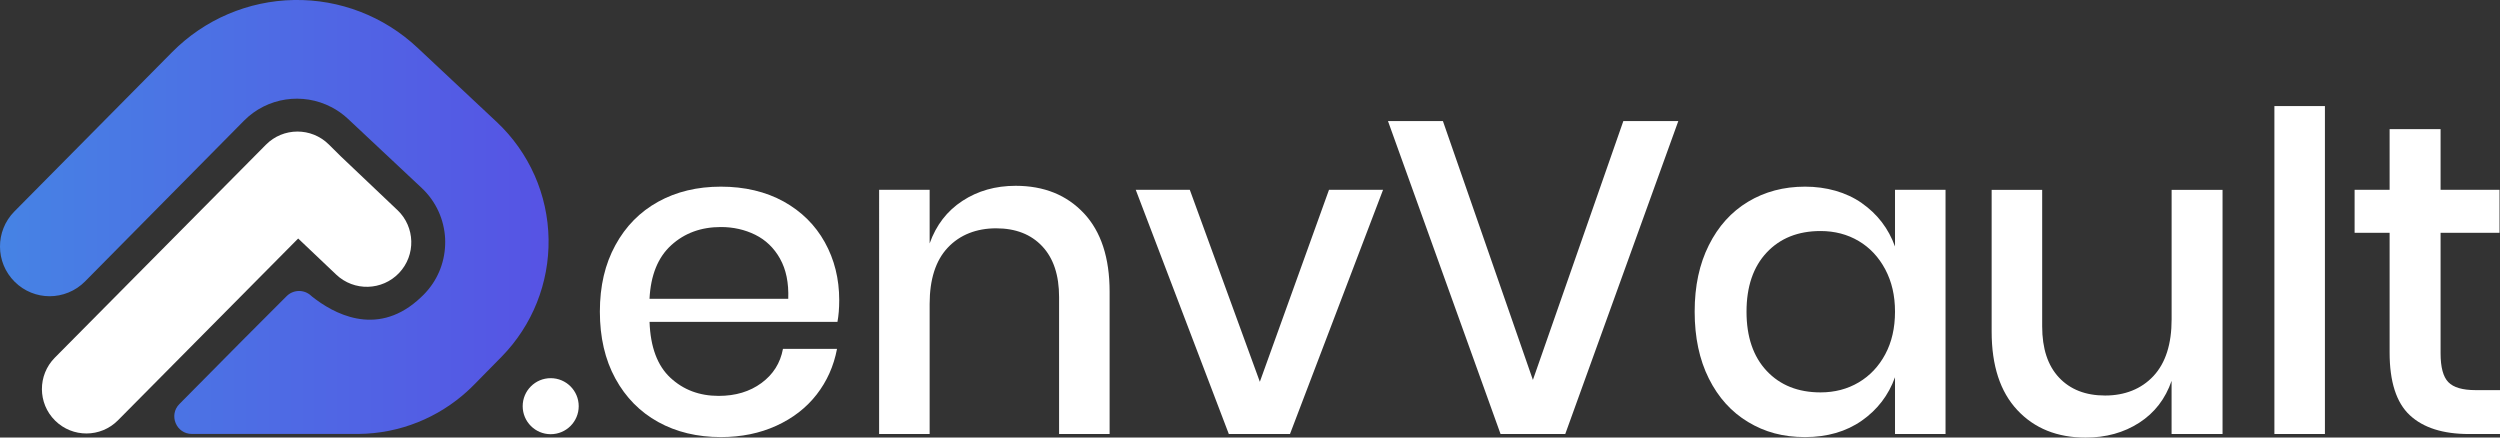
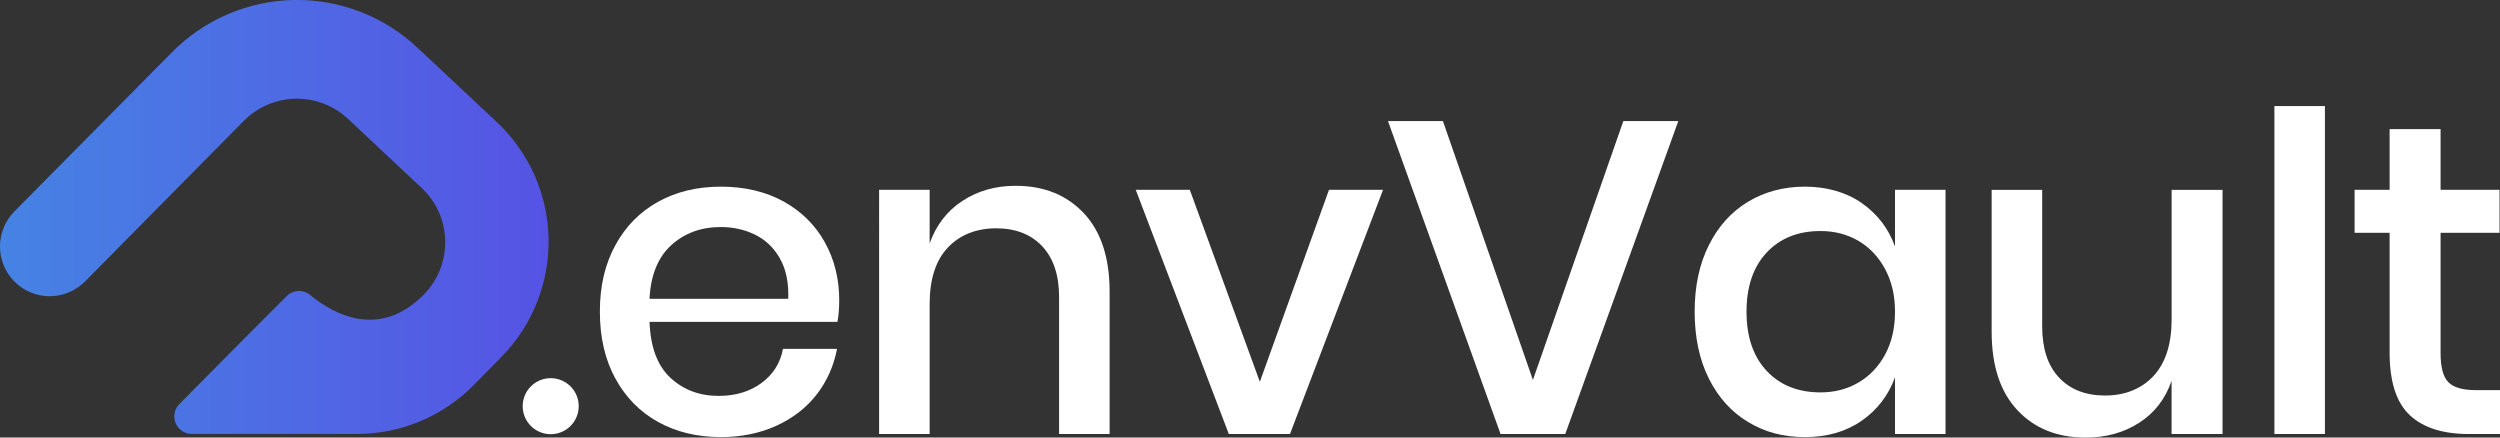
<svg xmlns="http://www.w3.org/2000/svg" id="Layer_2" data-name="Layer 2" viewBox="0 0 736.25 128.86">
  <rect x="0" y="0" width="736.25" height="128.86" fill="#333333" stroke="none" />
  <defs>
    <style>
      .cls-1 {
        fill: url(#linear-gradient);
      }

      .cls-2 {
        isolation: isolate;
      }

      .cls-3 {
        fill: #fff;
      }
    </style>
    <linearGradient id="linear-gradient" x1="0" y1="-63.9" x2="161.56" y2="-63.9" gradientTransform="translate(0 0) scale(1 -1)" gradientUnits="userSpaceOnUse">
      <stop offset="0" stop-color="#4683e4" />
      <stop offset="1" stop-color="#5653e4" />
    </linearGradient>
  </defs>
  <g id="Layer_1-2" data-name="Layer 1">
    <g>
      <g>
-         <path class="cls-3" d="M117.05,61.88l-16.72-15.87-3.5-3.47c-5.14-5.09-13.43-5.06-18.52.08l-62.17,62.72c-5.09,5.14-5.06,13.43.08,18.52s13.43,5.06,18.52-.08l53.07-53.54,11.2,10.63c5.25,4.98,13.54,4.76,18.52-.48,4.98-5.25,4.76-13.54-.48-18.52h0Z" />
        <path class="cls-1" d="M157.43,51.63c-2.6-5.87-6.36-11.22-11.15-15.71l-23.39-21.92C113.07,4.8,100.06-.23,86.6,0c-13.5.23-26.37,5.73-35.88,15.32L4.23,62.28c-5.68,5.75-5.64,15.02.1,20.71,2.85,2.83,6.58,4.25,10.3,4.25s7.56-1.46,10.42-4.36l46.76-47.29c6.91-7,17.39-8.39,25.71-4.08h.01c1.77.91,3.44,2.07,4.96,3.5l21.71,20.36c4.31,4.05,6.61,9.42,6.89,14.89.03.67.03,1.33,0,1.99-.21,5.28-2.31,10.5-6.34,14.55-.61.61-1.24,1.2-1.89,1.76-12.33,10.66-24.79,3.69-30.96-1.22-.11-.09-.21-.17-.31-.27h0c-2.04-1.88-5.2-1.82-7.17.14l-12.91,12.92-6.31,6.37-.12.12-.58.59-11.67,11.78c-3.23,3.26-.92,8.81,3.67,8.81h48.99c12.4-.1,23.65-4.87,32.14-12.59.38-.34.76-.69,1.12-1.05.08-.07.14-.13.22-.22-.05.04-.1.09-.15.14-.26.25-.53.5-.8.75l-.1.1c-.14.13-.3.27-.45.41.77-.68,1.5-1.39,2.22-2.12l8.05-8.18c9.04-9.23,14.01-21.68,13.81-34.59-.1-6.55-1.52-12.94-4.12-18.82h0Z" />
      </g>
      <g class="cls-2">
        <g class="cls-2">
          <path class="cls-3" d="M246.63,94.79h-55.34c.26,7.4,2.3,12.88,6.13,16.45,3.83,3.57,8.57,5.35,14.23,5.35,4.96,0,9.16-1.26,12.6-3.79,3.44-2.52,5.55-5.87,6.33-10.05h15.92c-.96,5.05-2.96,9.53-6,13.44-3.05,3.92-7.01,6.98-11.88,9.2-4.87,2.22-10.31,3.33-16.32,3.33-6.96,0-13.12-1.48-18.47-4.44-5.35-2.96-9.55-7.22-12.6-12.79-3.05-5.57-4.57-12.14-4.57-19.71s1.52-14.01,4.57-19.58c3.04-5.57,7.24-9.83,12.6-12.79,5.35-2.96,11.51-4.44,18.47-4.44s13.2,1.46,18.47,4.37c5.26,2.92,9.31,6.92,12.14,12.01,2.83,5.09,4.24,10.77,4.24,17.03,0,2.44-.18,4.57-.52,6.4ZM229.73,76.19c-1.78-3.17-4.22-5.52-7.31-7.05-3.09-1.52-6.46-2.28-10.12-2.28-5.83,0-10.7,1.78-14.62,5.35-3.92,3.57-6.05,8.83-6.4,15.79h40.86c.17-4.7-.63-8.64-2.42-11.81Z" />
          <path class="cls-3" d="M319.21,62.81c5.05,5.4,7.57,13.1,7.57,23.1v41.9h-14.88v-40.33c0-6.44-1.65-11.42-4.96-14.95-3.31-3.52-7.83-5.29-13.58-5.29s-10.66,1.89-14.23,5.68c-3.57,3.79-5.35,9.33-5.35,16.64v38.25h-14.88V55.9h14.88v15.79c1.91-5.39,5.13-9.57,9.66-12.53,4.52-2.96,9.74-4.44,15.66-4.44,8.35,0,15.05,2.7,20.1,8.09Z" />
          <path class="cls-3" d="M371.03,112.42l20.36-56.52h15.92l-27.41,71.92h-18.01l-27.41-71.92h15.92l20.62,56.52Z" />
          <path class="cls-3" d="M424.94,35.66l26.5,76.23,26.63-76.23h16.19l-33.29,92.15h-19.06l-33.15-92.15h16.19Z" />
          <path class="cls-3" d="M548.29,59.81c4.61,3.22,7.87,7.48,9.79,12.79v-16.71h14.88v71.92h-14.88v-16.71c-1.92,5.31-5.18,9.57-9.79,12.79-4.61,3.22-10.18,4.83-16.71,4.83s-11.86-1.48-16.77-4.44c-4.92-2.96-8.77-7.22-11.55-12.79-2.79-5.57-4.18-12.14-4.18-19.71s1.39-14.01,4.18-19.58c2.78-5.57,6.63-9.83,11.55-12.79,4.92-2.96,10.51-4.44,16.77-4.44s12.09,1.61,16.71,4.83ZM520.29,74.37c-3.96,4.22-5.94,10.03-5.94,17.43s1.98,13.21,5.94,17.43c3.96,4.22,9.25,6.33,15.86,6.33,4.18,0,7.92-.98,11.23-2.94,3.31-1.96,5.92-4.72,7.83-8.29,1.91-3.57,2.87-7.74,2.87-12.53s-.96-8.85-2.87-12.47c-1.92-3.61-4.53-6.4-7.83-8.35-3.31-1.96-7.05-2.94-11.23-2.94-6.61,0-11.9,2.11-15.86,6.33Z" />
          <path class="cls-3" d="M654.54,55.9v71.92h-15.01v-15.66c-1.83,5.31-5,9.42-9.53,12.34-4.53,2.92-9.79,4.37-15.79,4.37-8.35,0-15.06-2.7-20.1-8.09-5.05-5.39-7.57-13.1-7.57-23.1v-41.77h14.88v40.2c0,6.53,1.65,11.55,4.96,15.08,3.31,3.52,7.83,5.29,13.58,5.29s10.66-1.91,14.23-5.74c3.57-3.83,5.35-9.4,5.35-16.71v-38.11h15.01Z" />
          <path class="cls-3" d="M684.69,31.23v96.59h-14.88V31.23h14.88Z" />
          <path class="cls-3" d="M736.25,114.9v12.92h-9.14c-7.66,0-13.47-1.85-17.43-5.55-3.96-3.7-5.94-9.85-5.94-18.47v-35.24h-10.31v-12.66h10.31v-17.88h15.01v17.88h17.36v12.66h-17.36v35.5c0,4.09.76,6.92,2.28,8.48,1.52,1.57,4.2,2.35,8.03,2.35h7.18Z" />
        </g>
      </g>
      <circle class="cls-3" cx="162.18" cy="119.62" r="8.25" />
    </g>
  </g>
</svg>